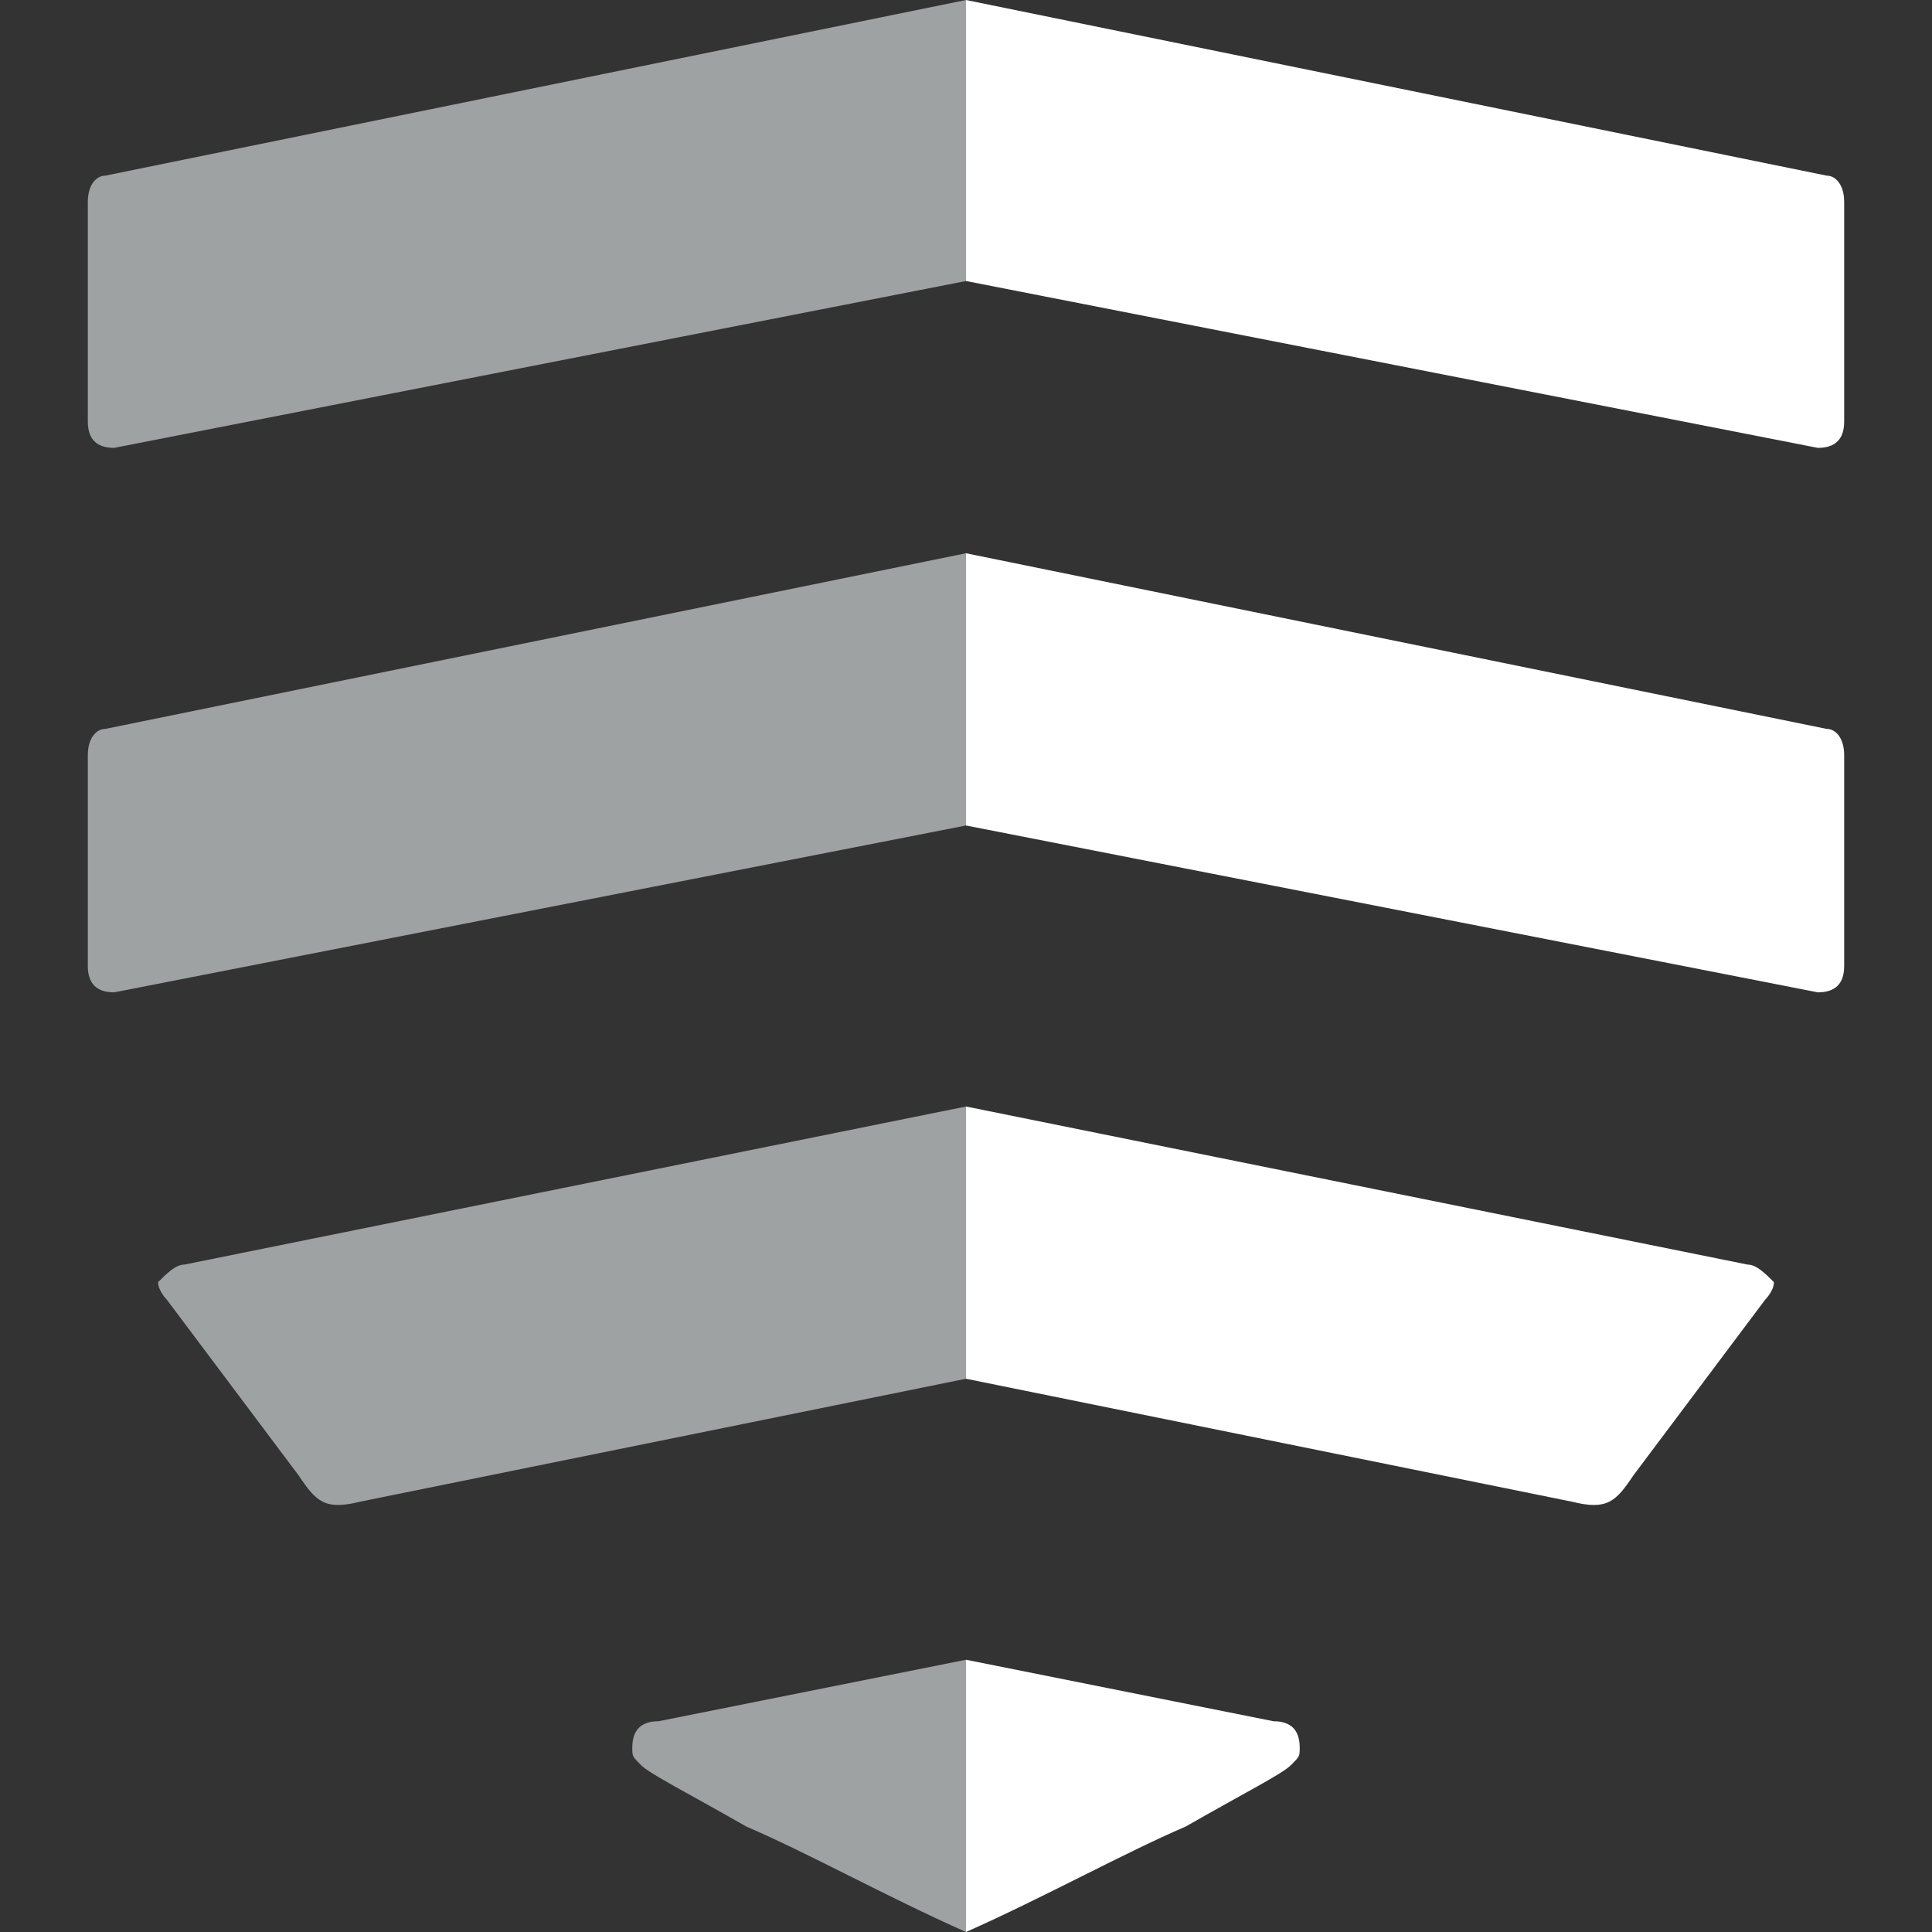
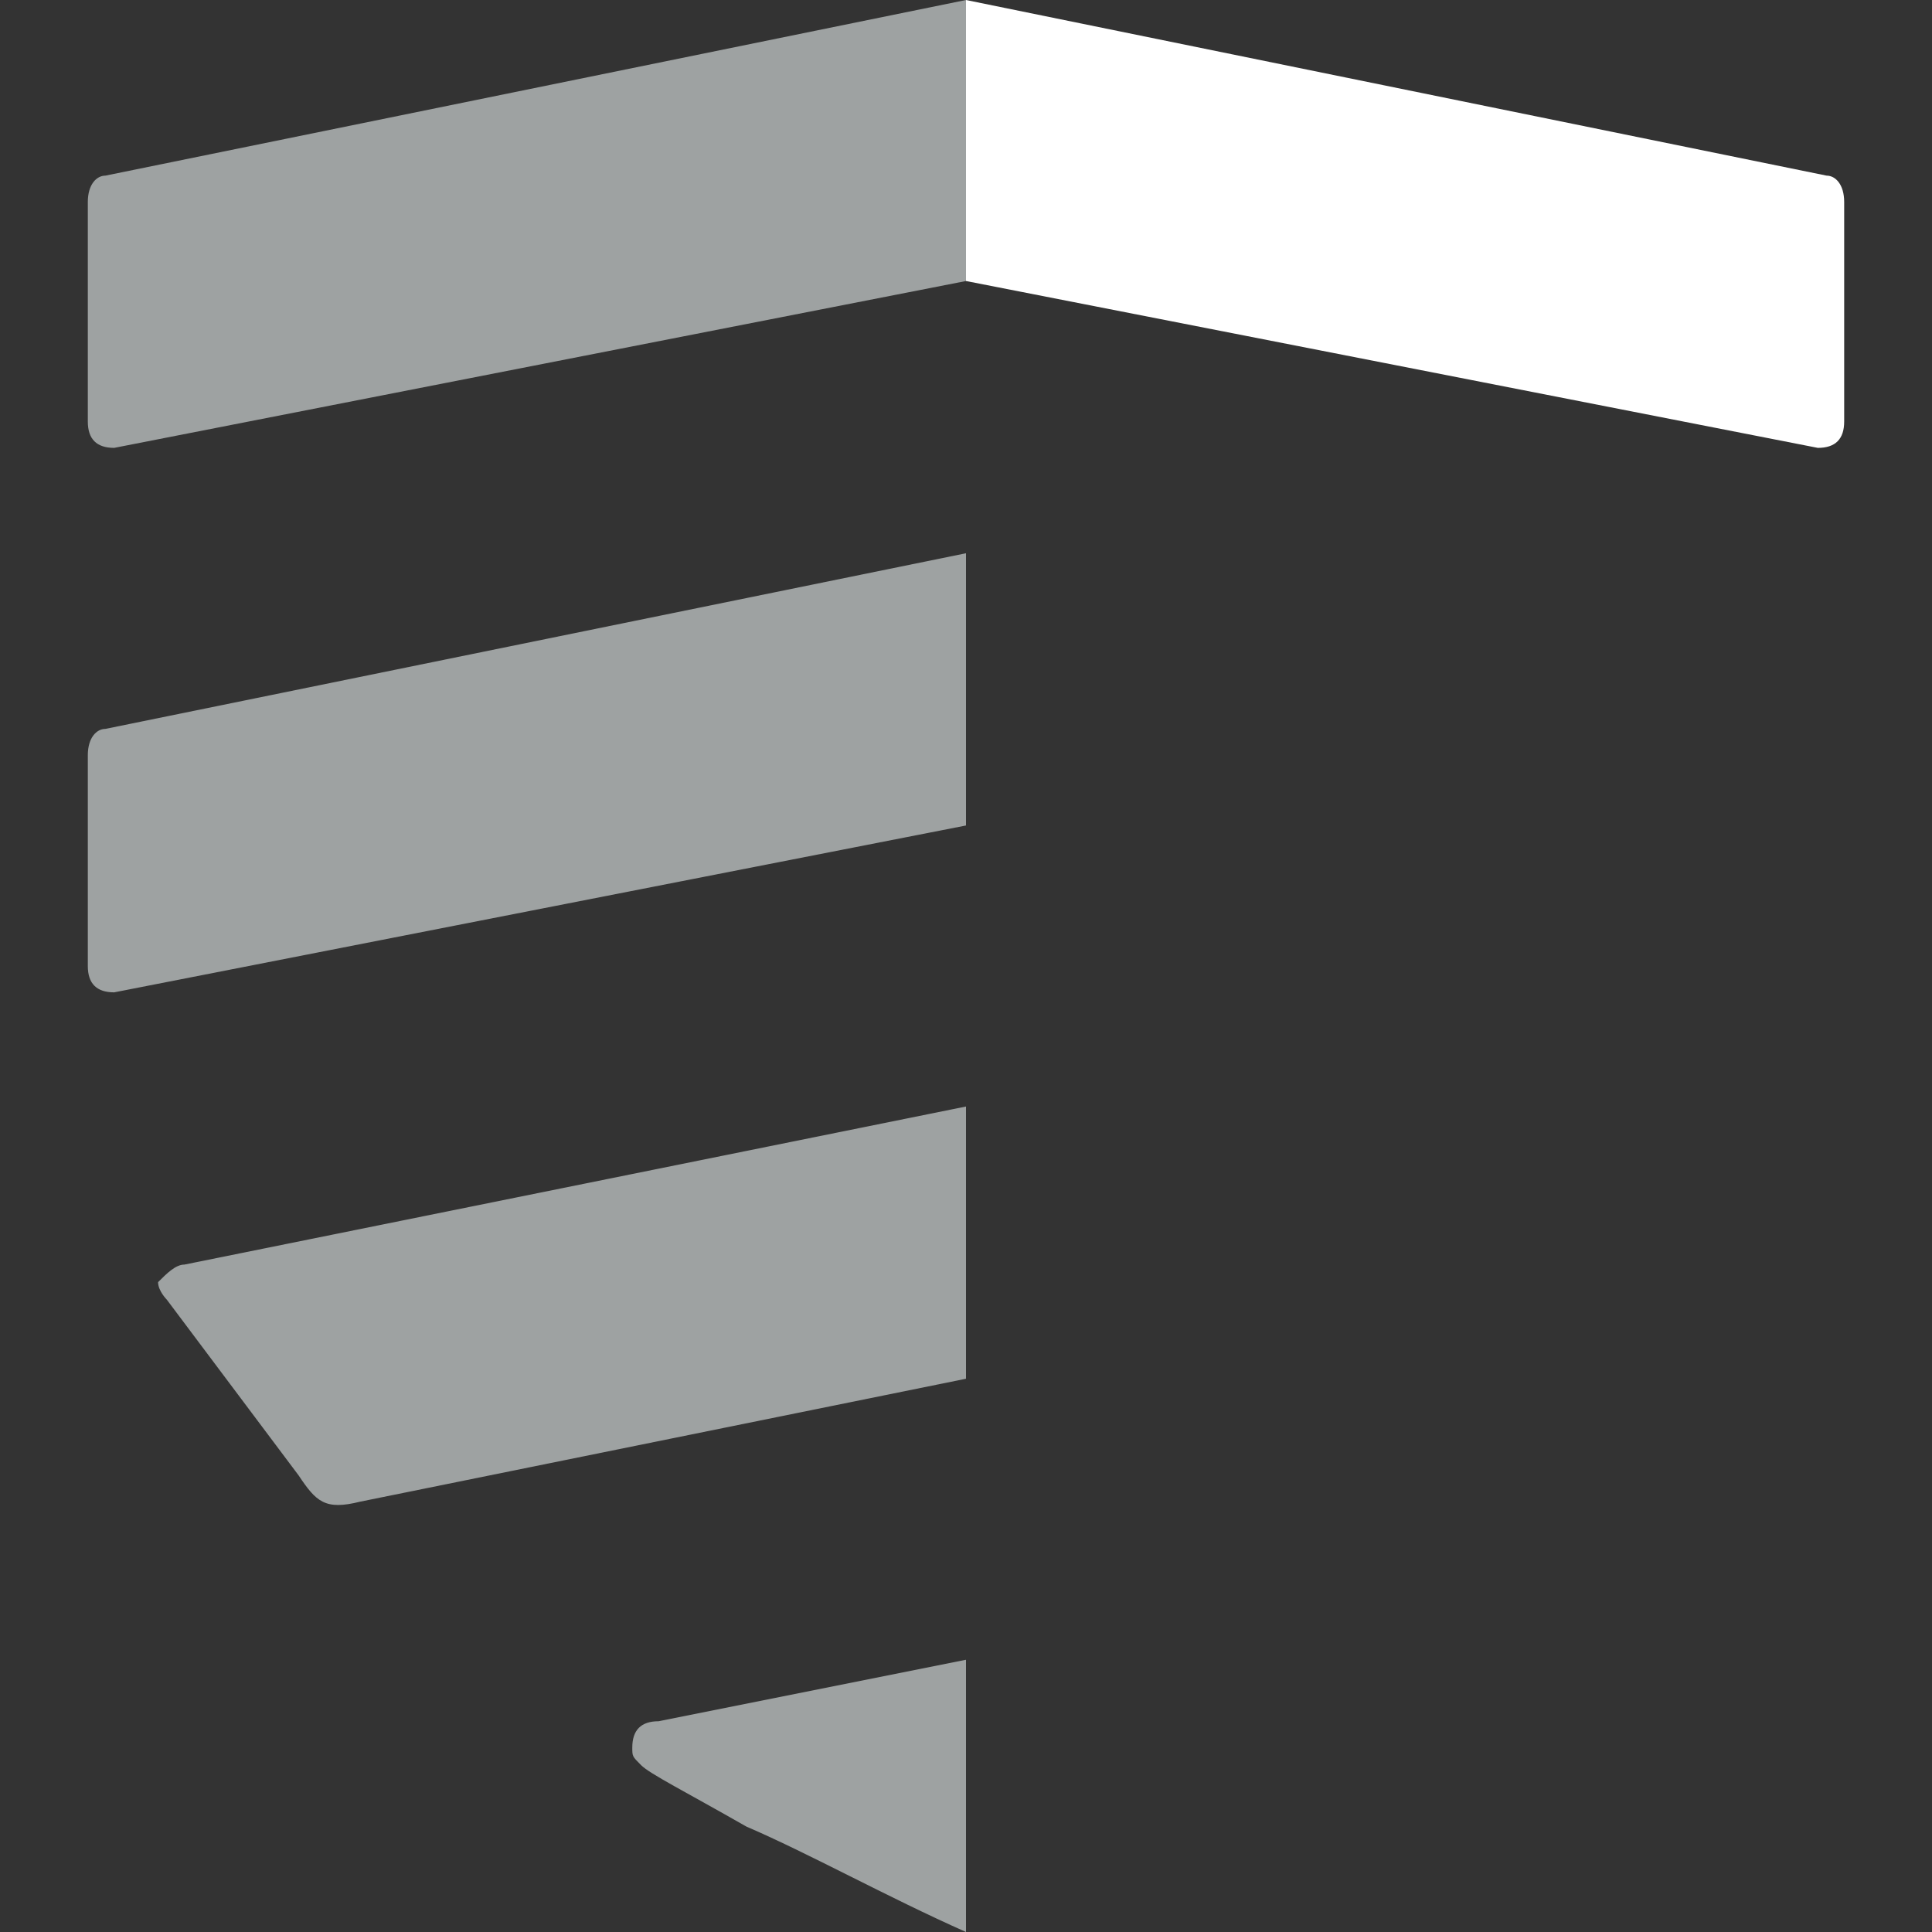
<svg xmlns="http://www.w3.org/2000/svg" version="1.1" id="Layer_1" x="0px" y="0px" viewBox="0 0 22 22" enable-background="new 0 0 22 22" xml:space="preserve">
  <rect x="0" y="0" width="22" height="22" fill="#333333" stroke="none" />
  <g>
    <g>
-       <path fill="#FFFFFF" d="M20.8,8.3l-9.8-2v3.1l9.7,1.9h0c0.2,0,0.3-0.1,0.3-0.3V8.6C21,8.4,20.9,8.3,20.8,8.3z" />
      <path fill="#FFFFFF" d="M20.8,2L11,0v3.2l9.7,1.9l0,0C20.9,5.1,21,5,21,4.8V2.3C21,2.1,20.9,2,20.8,2z" />
-       <path fill="#FFFFFF" d="M19.9,14.4L11,12.6v3.1l6.9,1.4c0.4,0.1,0.5,0,0.7-0.3l1.5-2c0,0,0.1-0.1,0.1-0.2    C20.1,14.5,20,14.4,19.9,14.4z" />
-       <path fill="#FFFFFF" d="M14.5,19.6L11,18.9V22c0.9-0.4,1.8-0.9,2.5-1.2c0.7-0.4,1.1-0.6,1.2-0.7c0.1-0.1,0.1-0.1,0.1-0.2    C14.8,19.7,14.7,19.6,14.5,19.6z" />
      <path fill="#9EA2A2" d="M1.2,8.3l9.8-2v3.1l-9.7,1.9h0c-0.2,0-0.3-0.1-0.3-0.3V8.6C1,8.4,1.1,8.3,1.2,8.3z" />
-       <path fill="#9EA2A2" d="M1.2,2L11,0v3.2L1.3,5.1l0,0C1.1,5.1,1,5,1,4.8V2.3C1,2.1,1.1,2,1.2,2z" />
+       <path fill="#9EA2A2" d="M1.2,2L11,0v3.2L1.3,5.1l0,0C1.1,5.1,1,5,1,4.8V2.3C1,2.1,1.1,2,1.2,2" />
      <path fill="#9EA2A2" d="M2.1,14.4l8.9-1.8v3.1l-6.9,1.4c-0.4,0.1-0.5,0-0.7-0.3l-1.5-2c0,0-0.1-0.1-0.1-0.2    C1.9,14.5,2,14.4,2.1,14.4z" />
      <path fill="#9EA2A2" d="M7.5,19.6l3.5-0.7V22c-0.9-0.4-1.8-0.9-2.5-1.2c-0.7-0.4-1.1-0.6-1.2-0.7c-0.1-0.1-0.1-0.1-0.1-0.2    C7.2,19.7,7.3,19.6,7.5,19.6z" />
    </g>
  </g>
</svg>